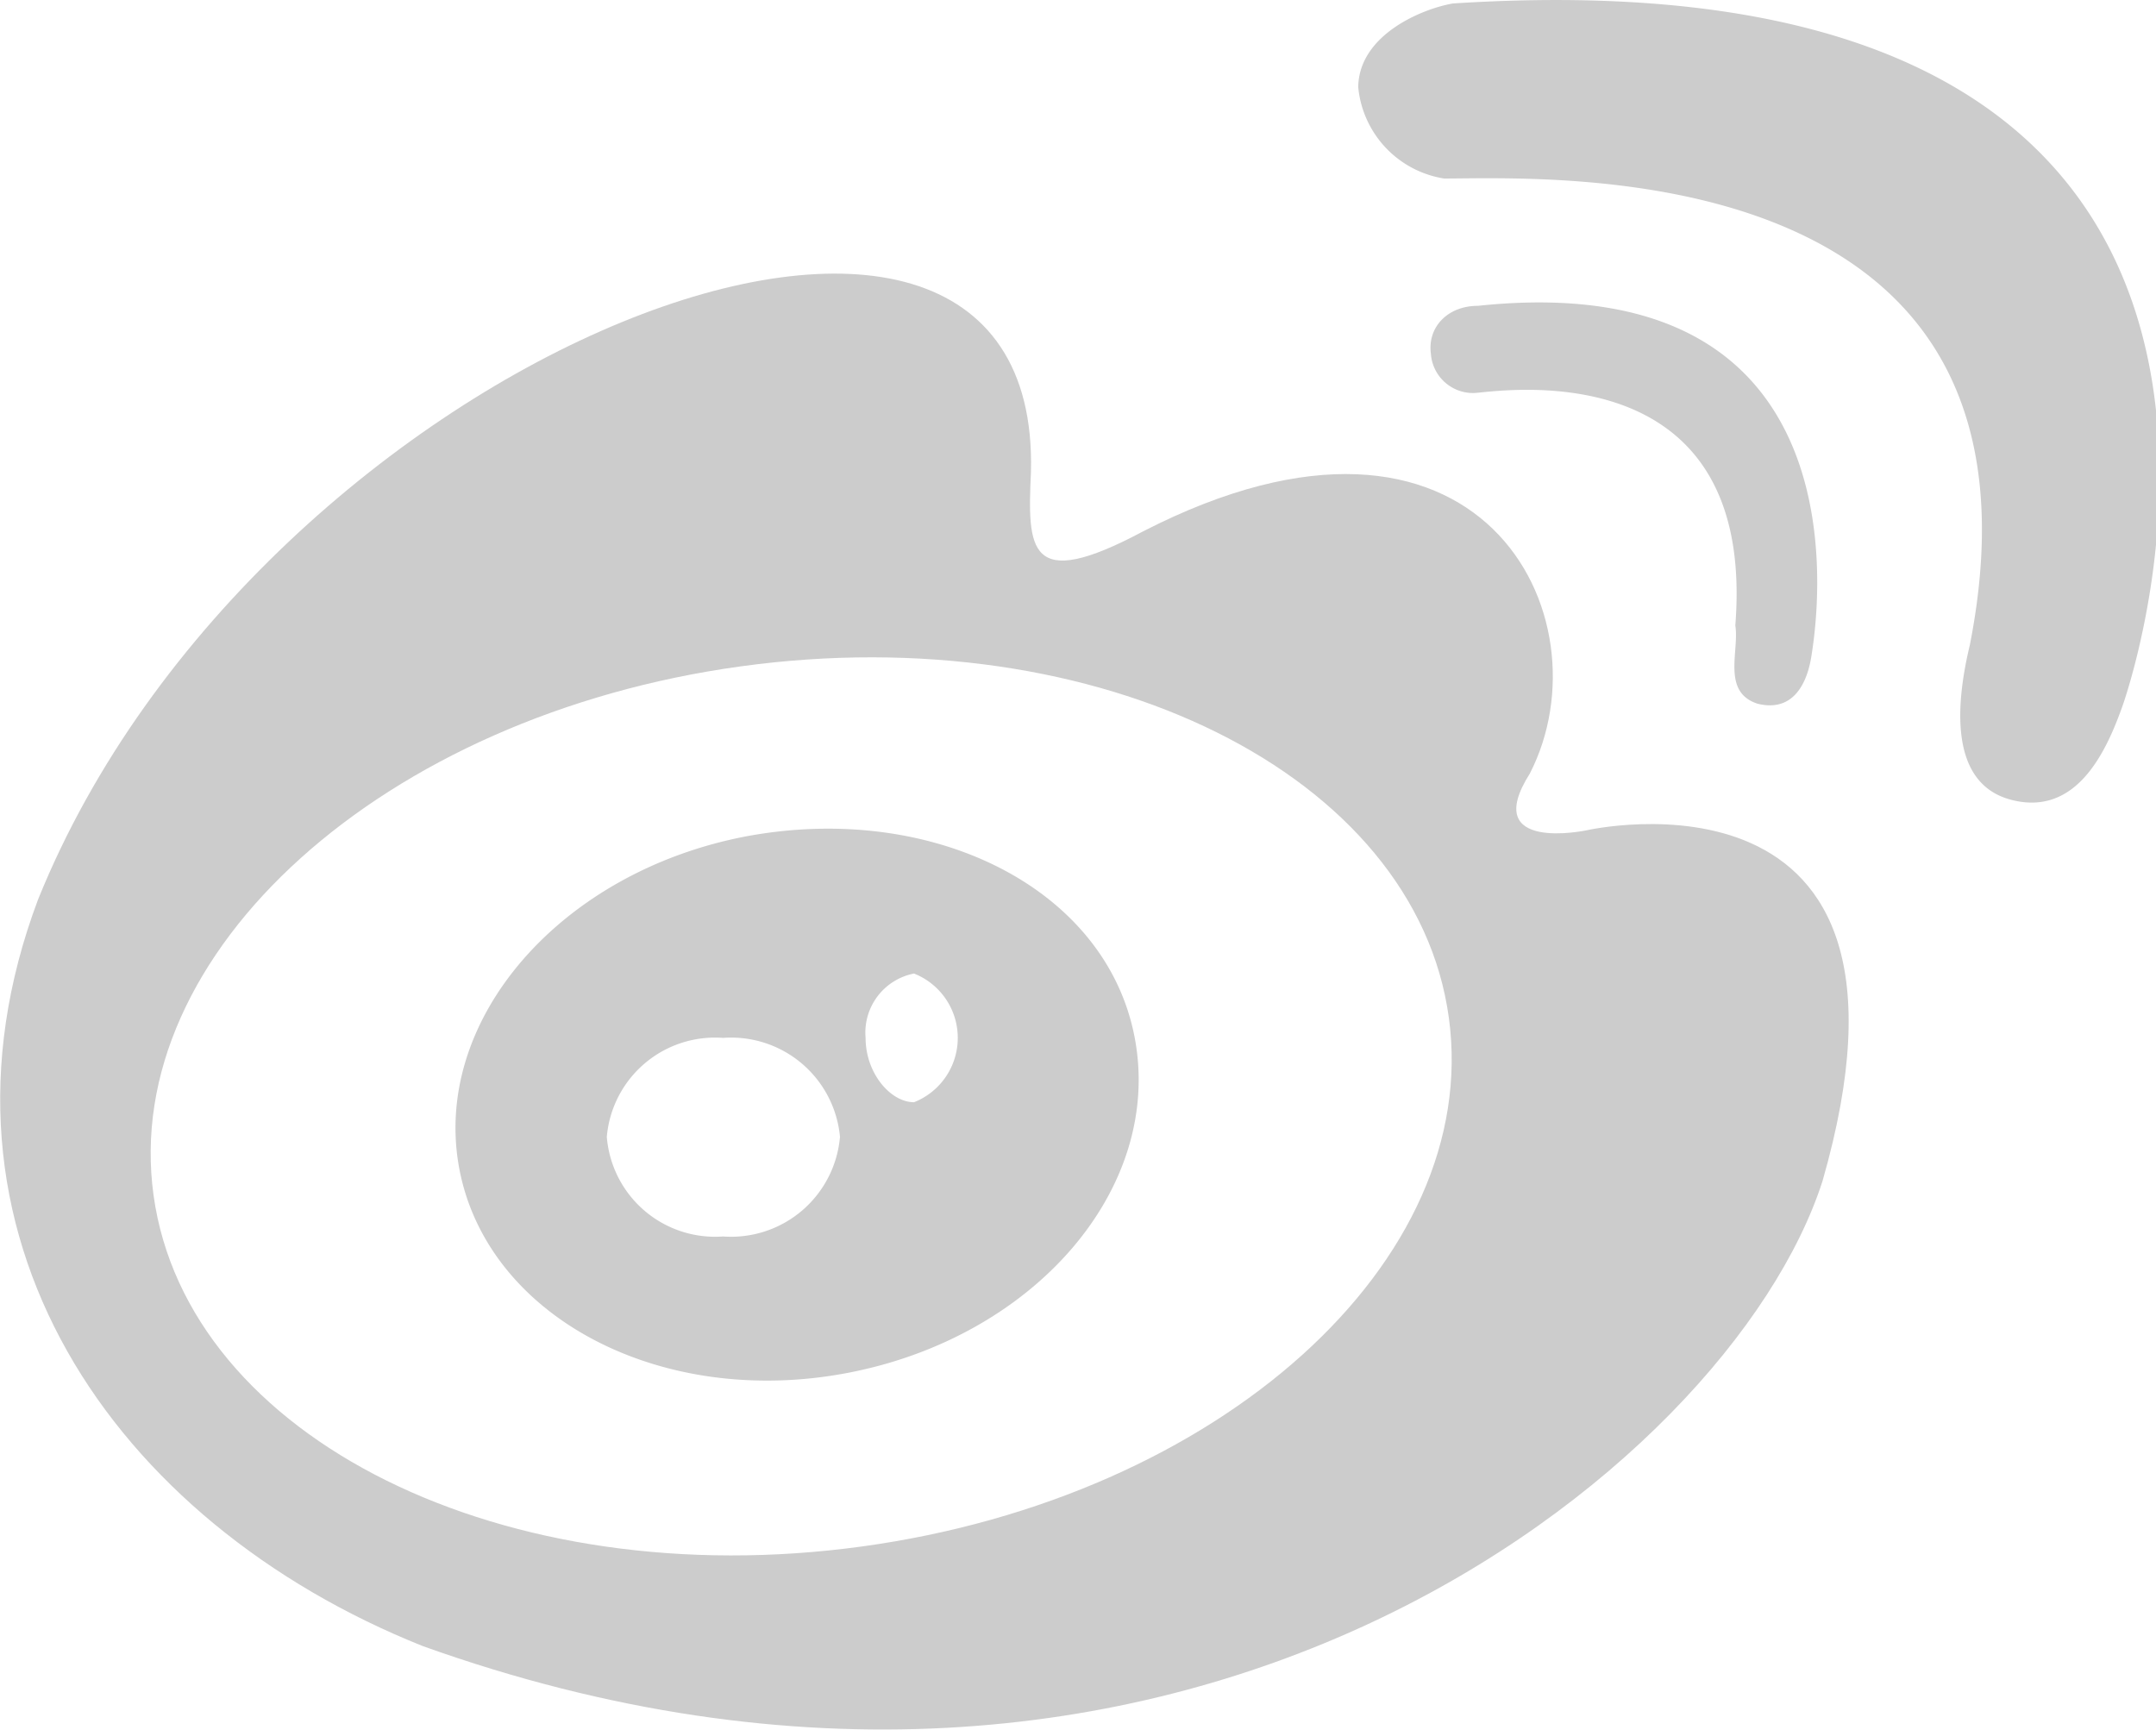
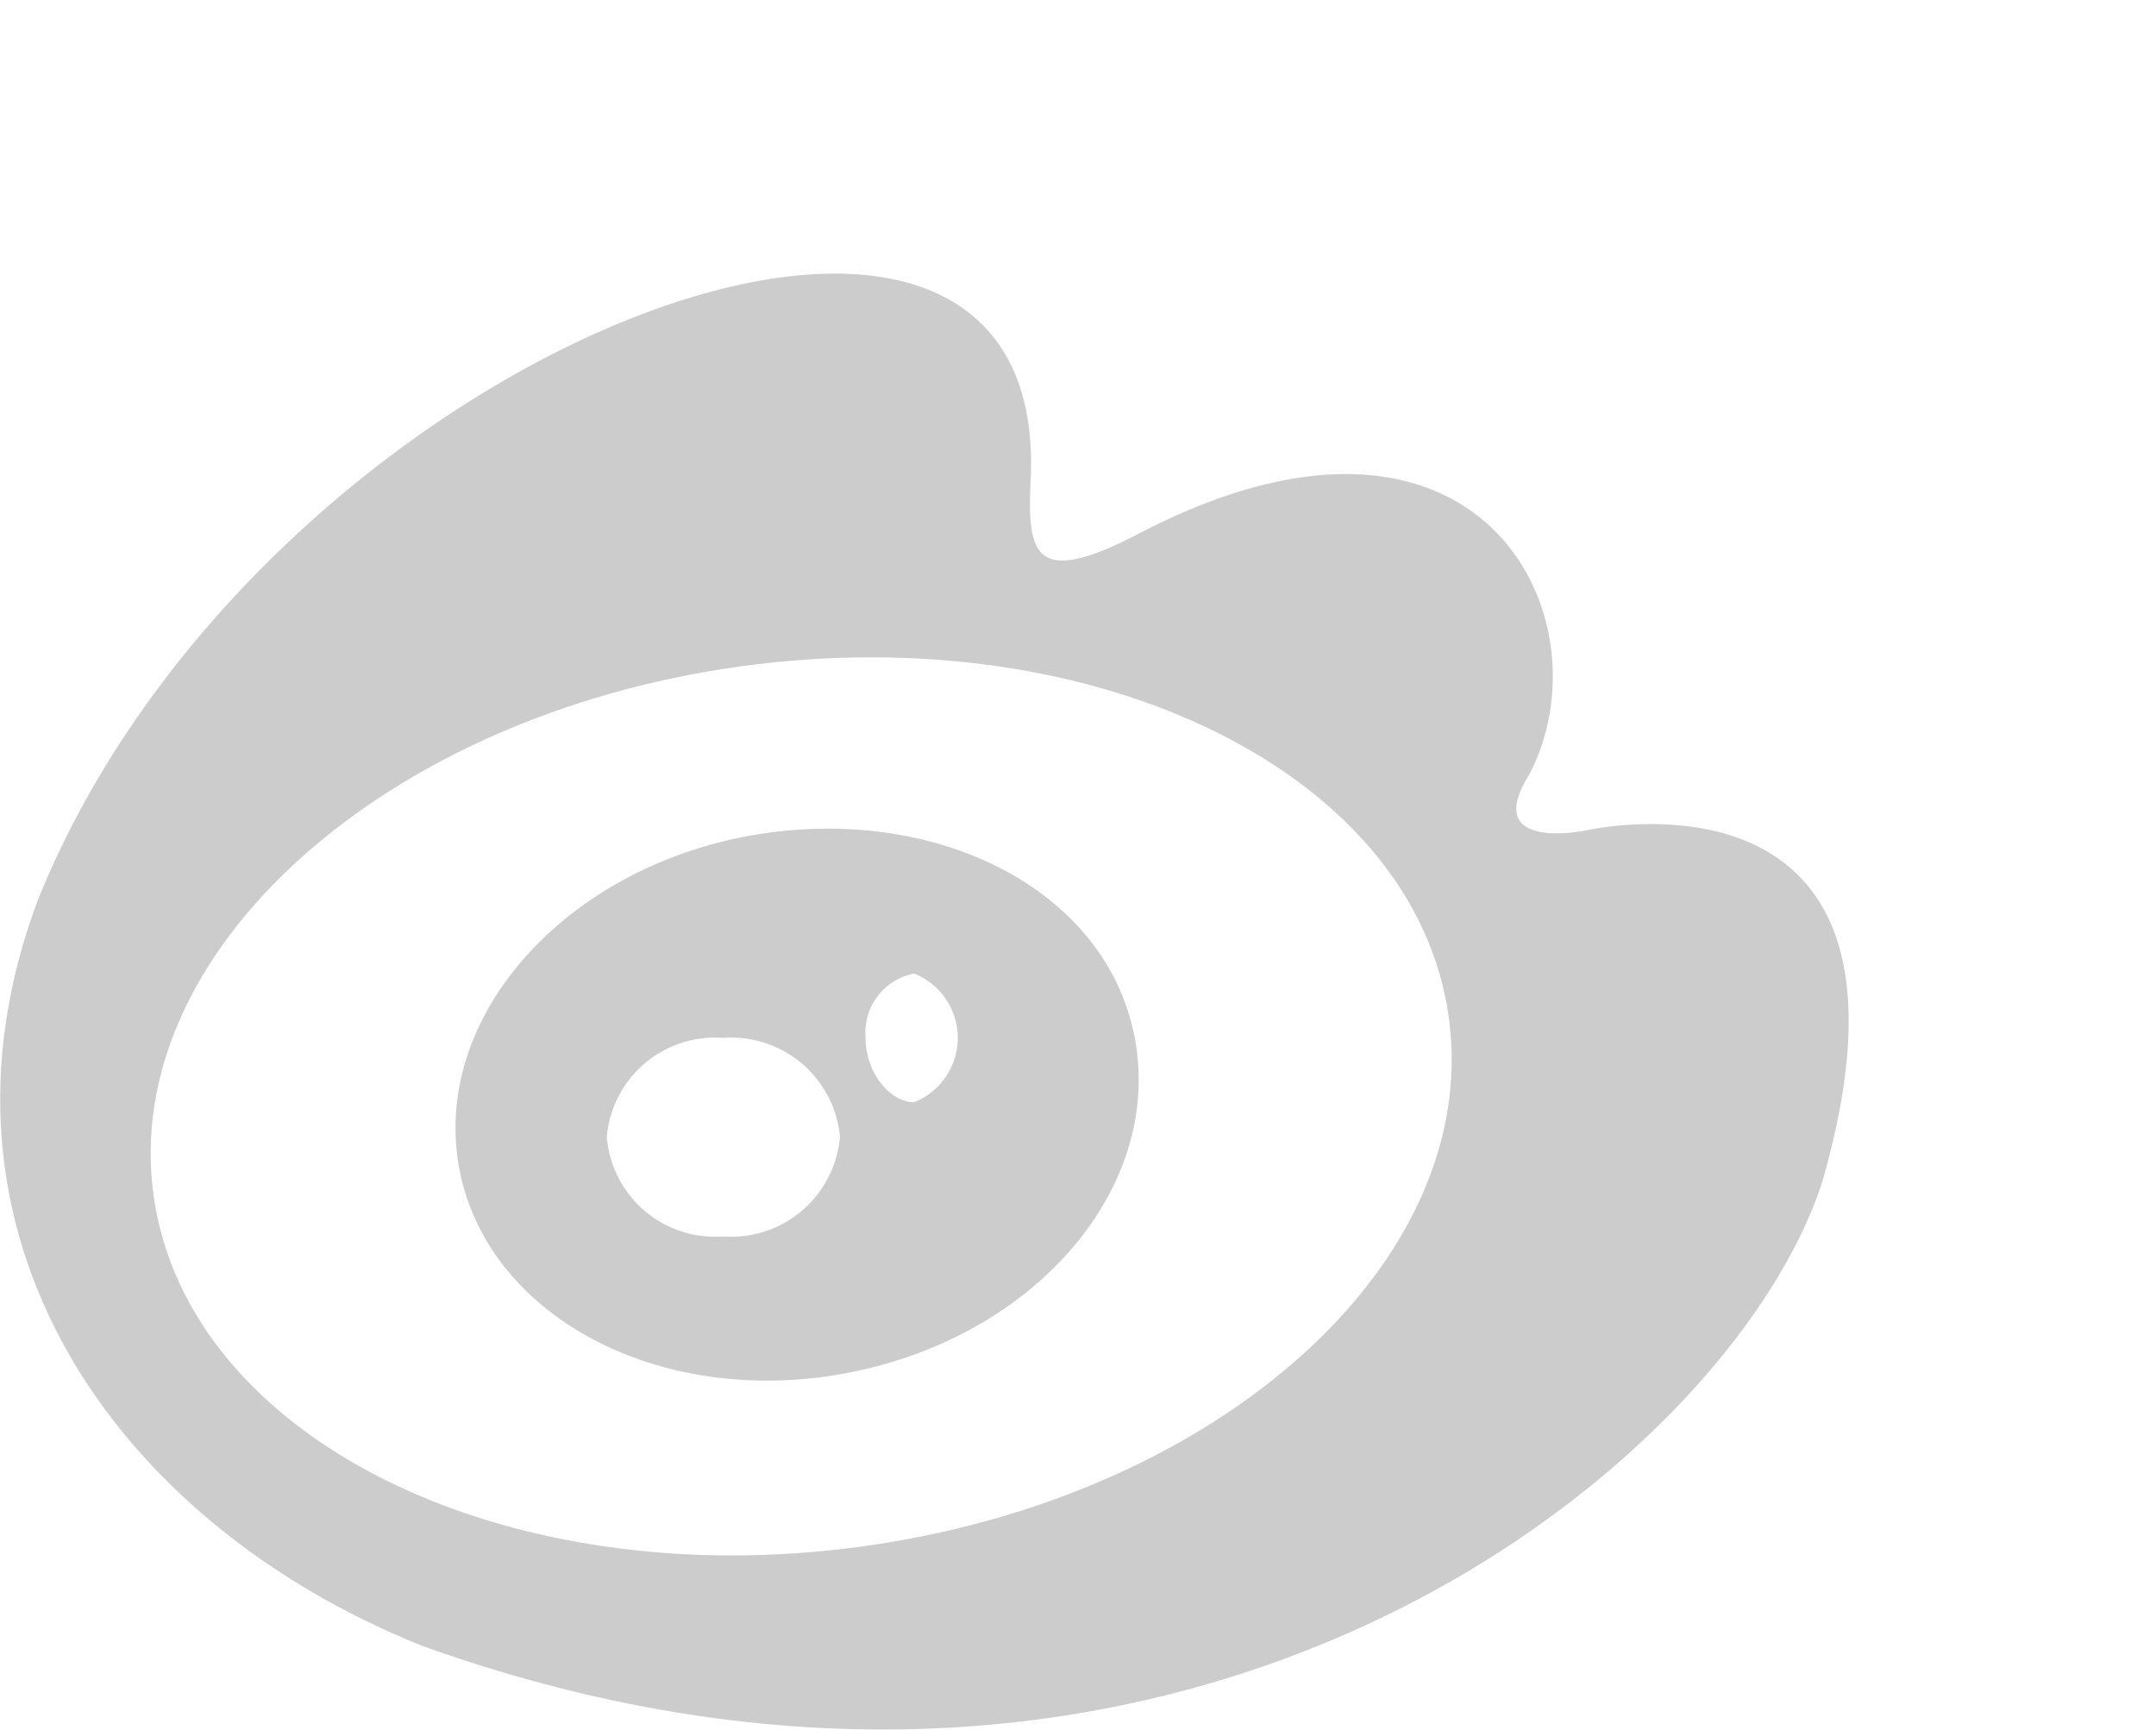
<svg xmlns="http://www.w3.org/2000/svg" viewBox="0 0 31.16 25">
  <defs>
    <style>.cls-1{fill:#ccc;}</style>
  </defs>
  <g id="图层_2" data-name="图层 2">
    <g id="图层_1-2" data-name="图层 1">
-       <path class="cls-1" d="M21,.05c-.42.07-1.36.44-1.37,1.21a1.48,1.48,0,0,0,1.24,1.32c1.55,0,9-.4,7.6,6.74-.19.79-.33,2,.6,2.24s1.36-.67,1.6-1.34S34.22-.8,21,.05Z" />
      <path class="cls-1" d="M22.93,12s-1.55.33-.82-.82c1.16-2.26-.72-6-5.59-3.5-1.67.89-1.67.26-1.62-.86C15.06.73,3.75,5.08.55,13c-1.81,4.81,1.08,9,5.56,10.79C17,27.69,25,21.24,26.34,17.07,28.14,10.81,22.93,12,22.93,12ZM12.46,22.35c-5.17.71-9.75-1.56-10.24-5.07s3.32-6.94,8.49-7.65,9.75,1.56,10.23,5.08S17.63,21.64,12.46,22.35Z" />
-       <path class="cls-1" d="M25.4,10.17c.52.13.72-.3.78-.69s.95-5.67-4.82-5.06c-.44,0-.73.31-.68.69a.61.61,0,0,0,.62.57c.24,0,4.1-.7,3.78,3.36C25.14,9.41,24.88,10,25.4,10.17Z" />
      <path class="cls-1" d="M10.77,12.09c-2.69.52-4.54,2.67-4.13,4.81s2.92,3.46,5.62,2.94S16.81,17.17,16.4,15,13.47,11.58,10.77,12.09Zm-.32,5.78a1.57,1.57,0,0,1-1.68-1.44A1.57,1.57,0,0,1,10.45,15a1.58,1.58,0,0,1,1.69,1.43A1.58,1.58,0,0,1,10.45,17.87Zm2.76-1.94c-.34,0-.7-.42-.7-.93a.87.87,0,0,1,.7-.93,1,1,0,0,1,0,1.86Z" />
    </g>
  </g>
</svg>